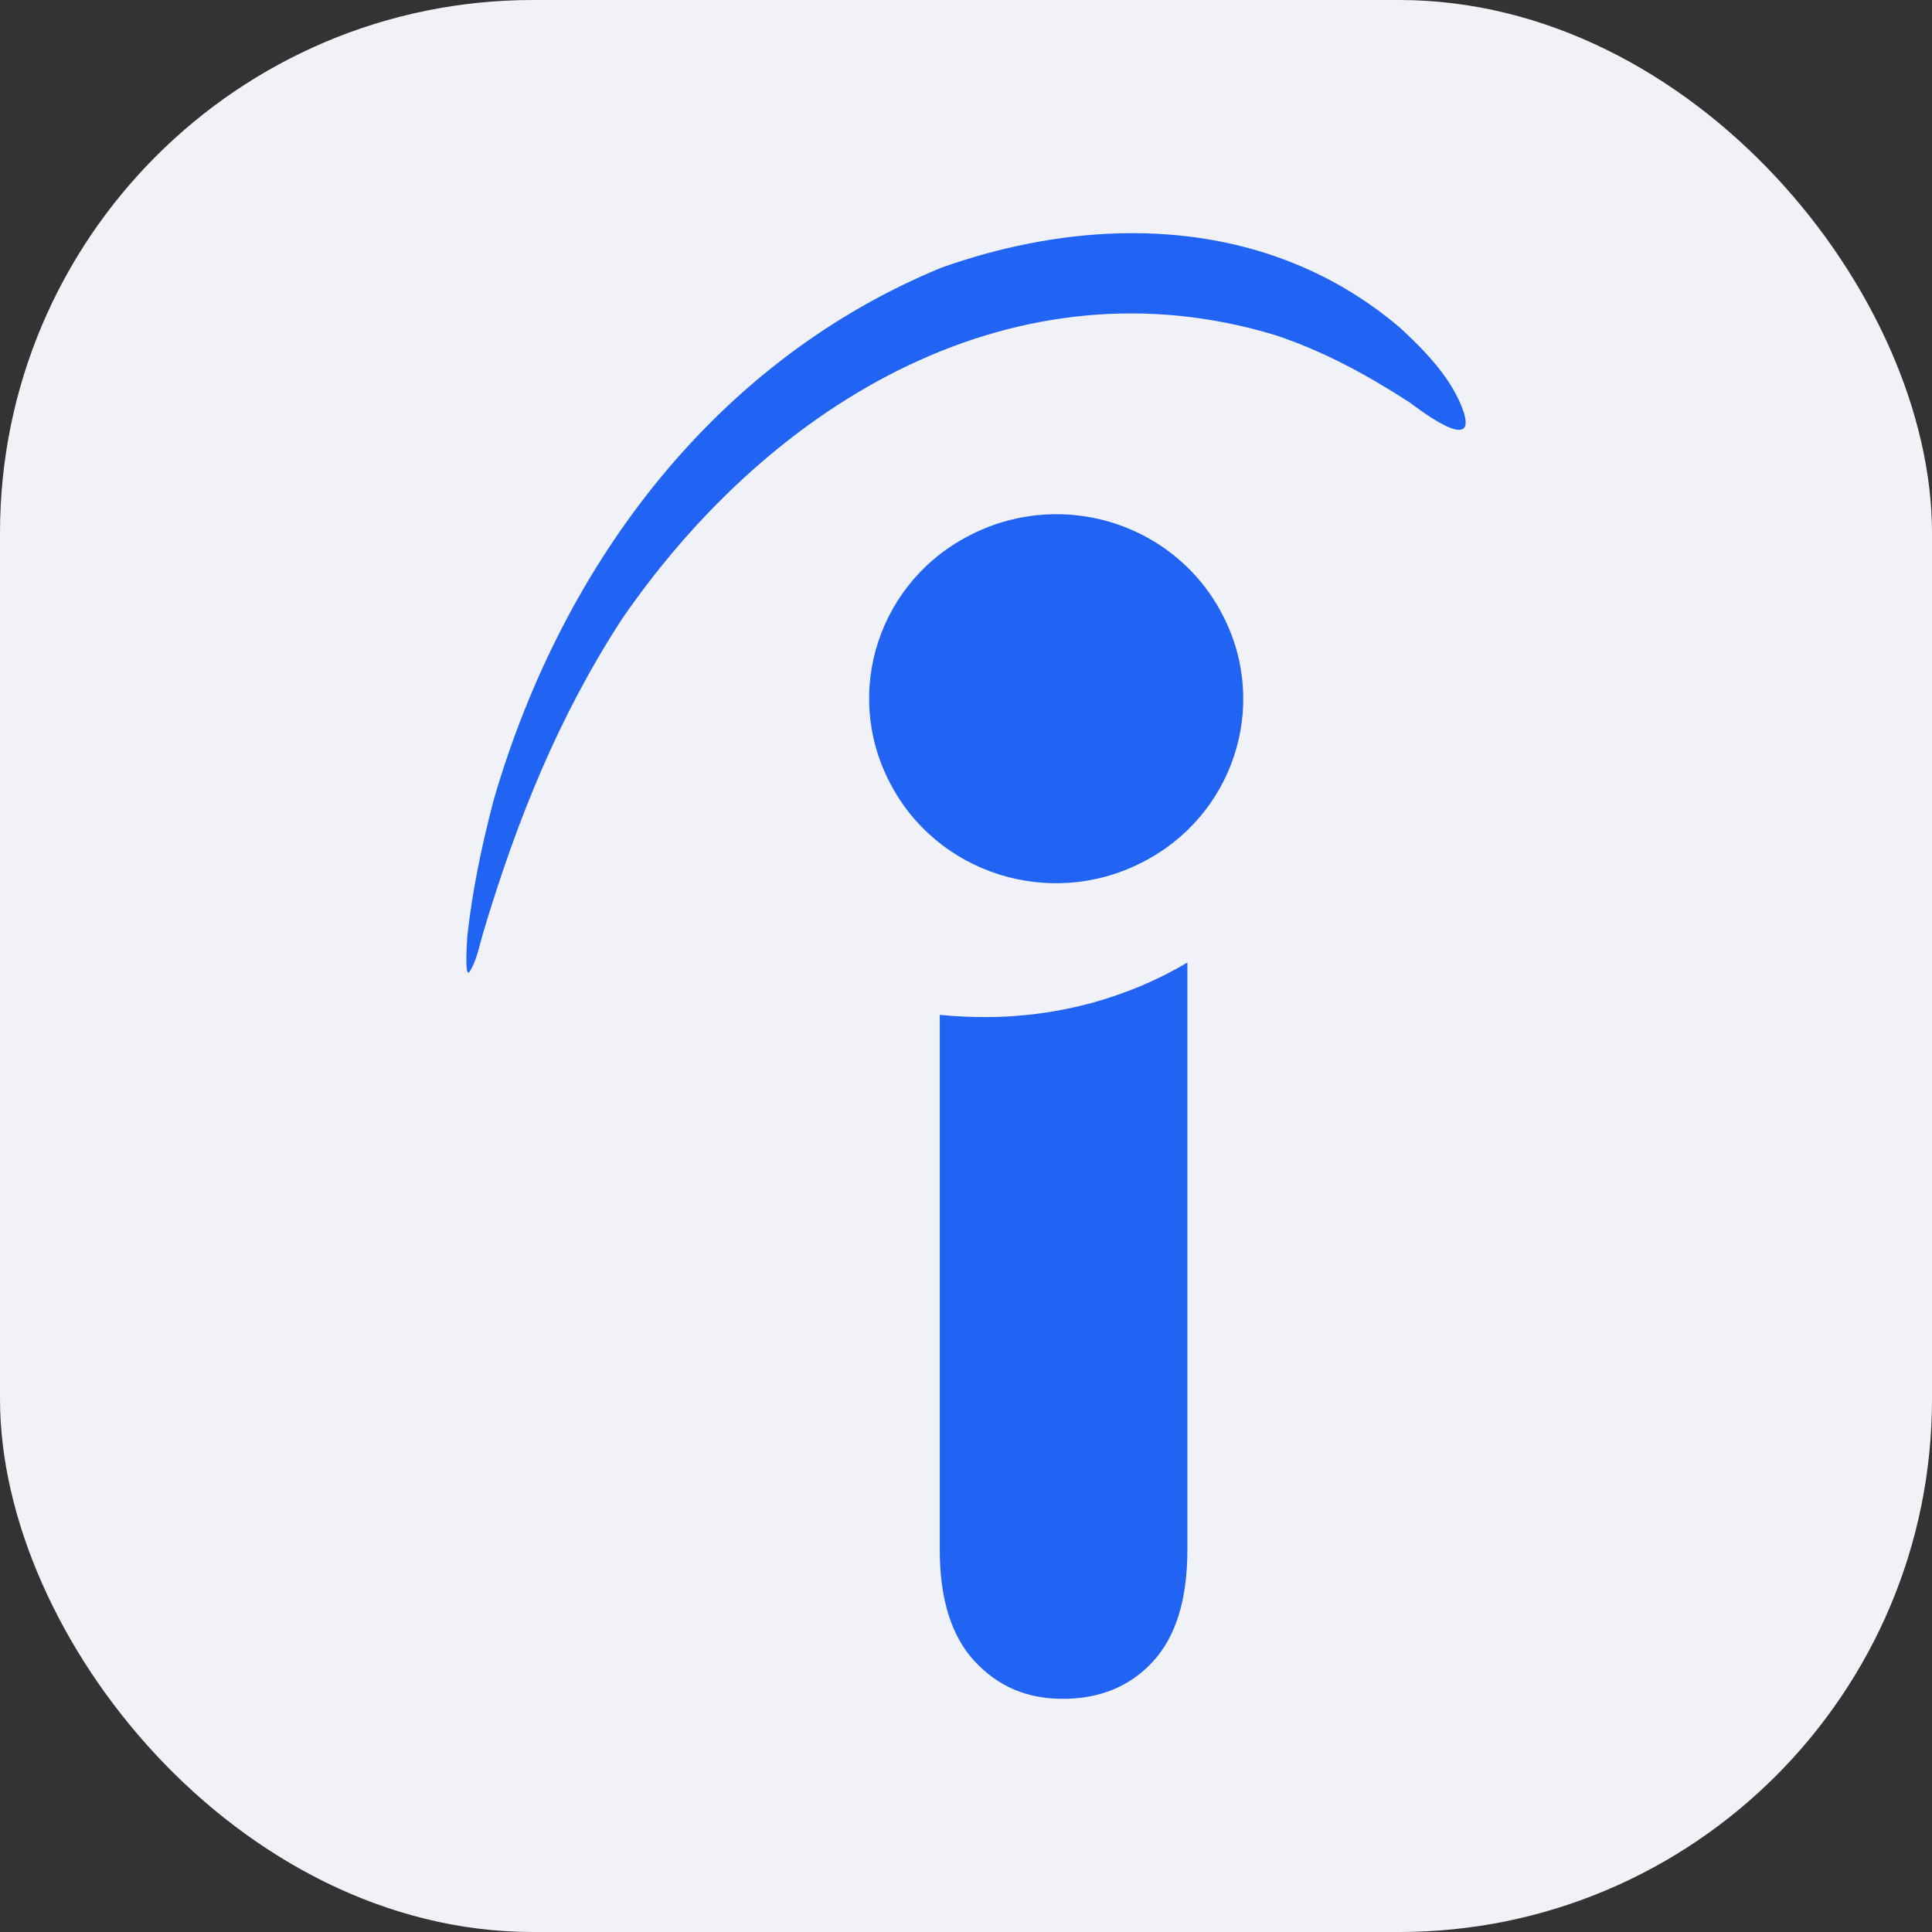
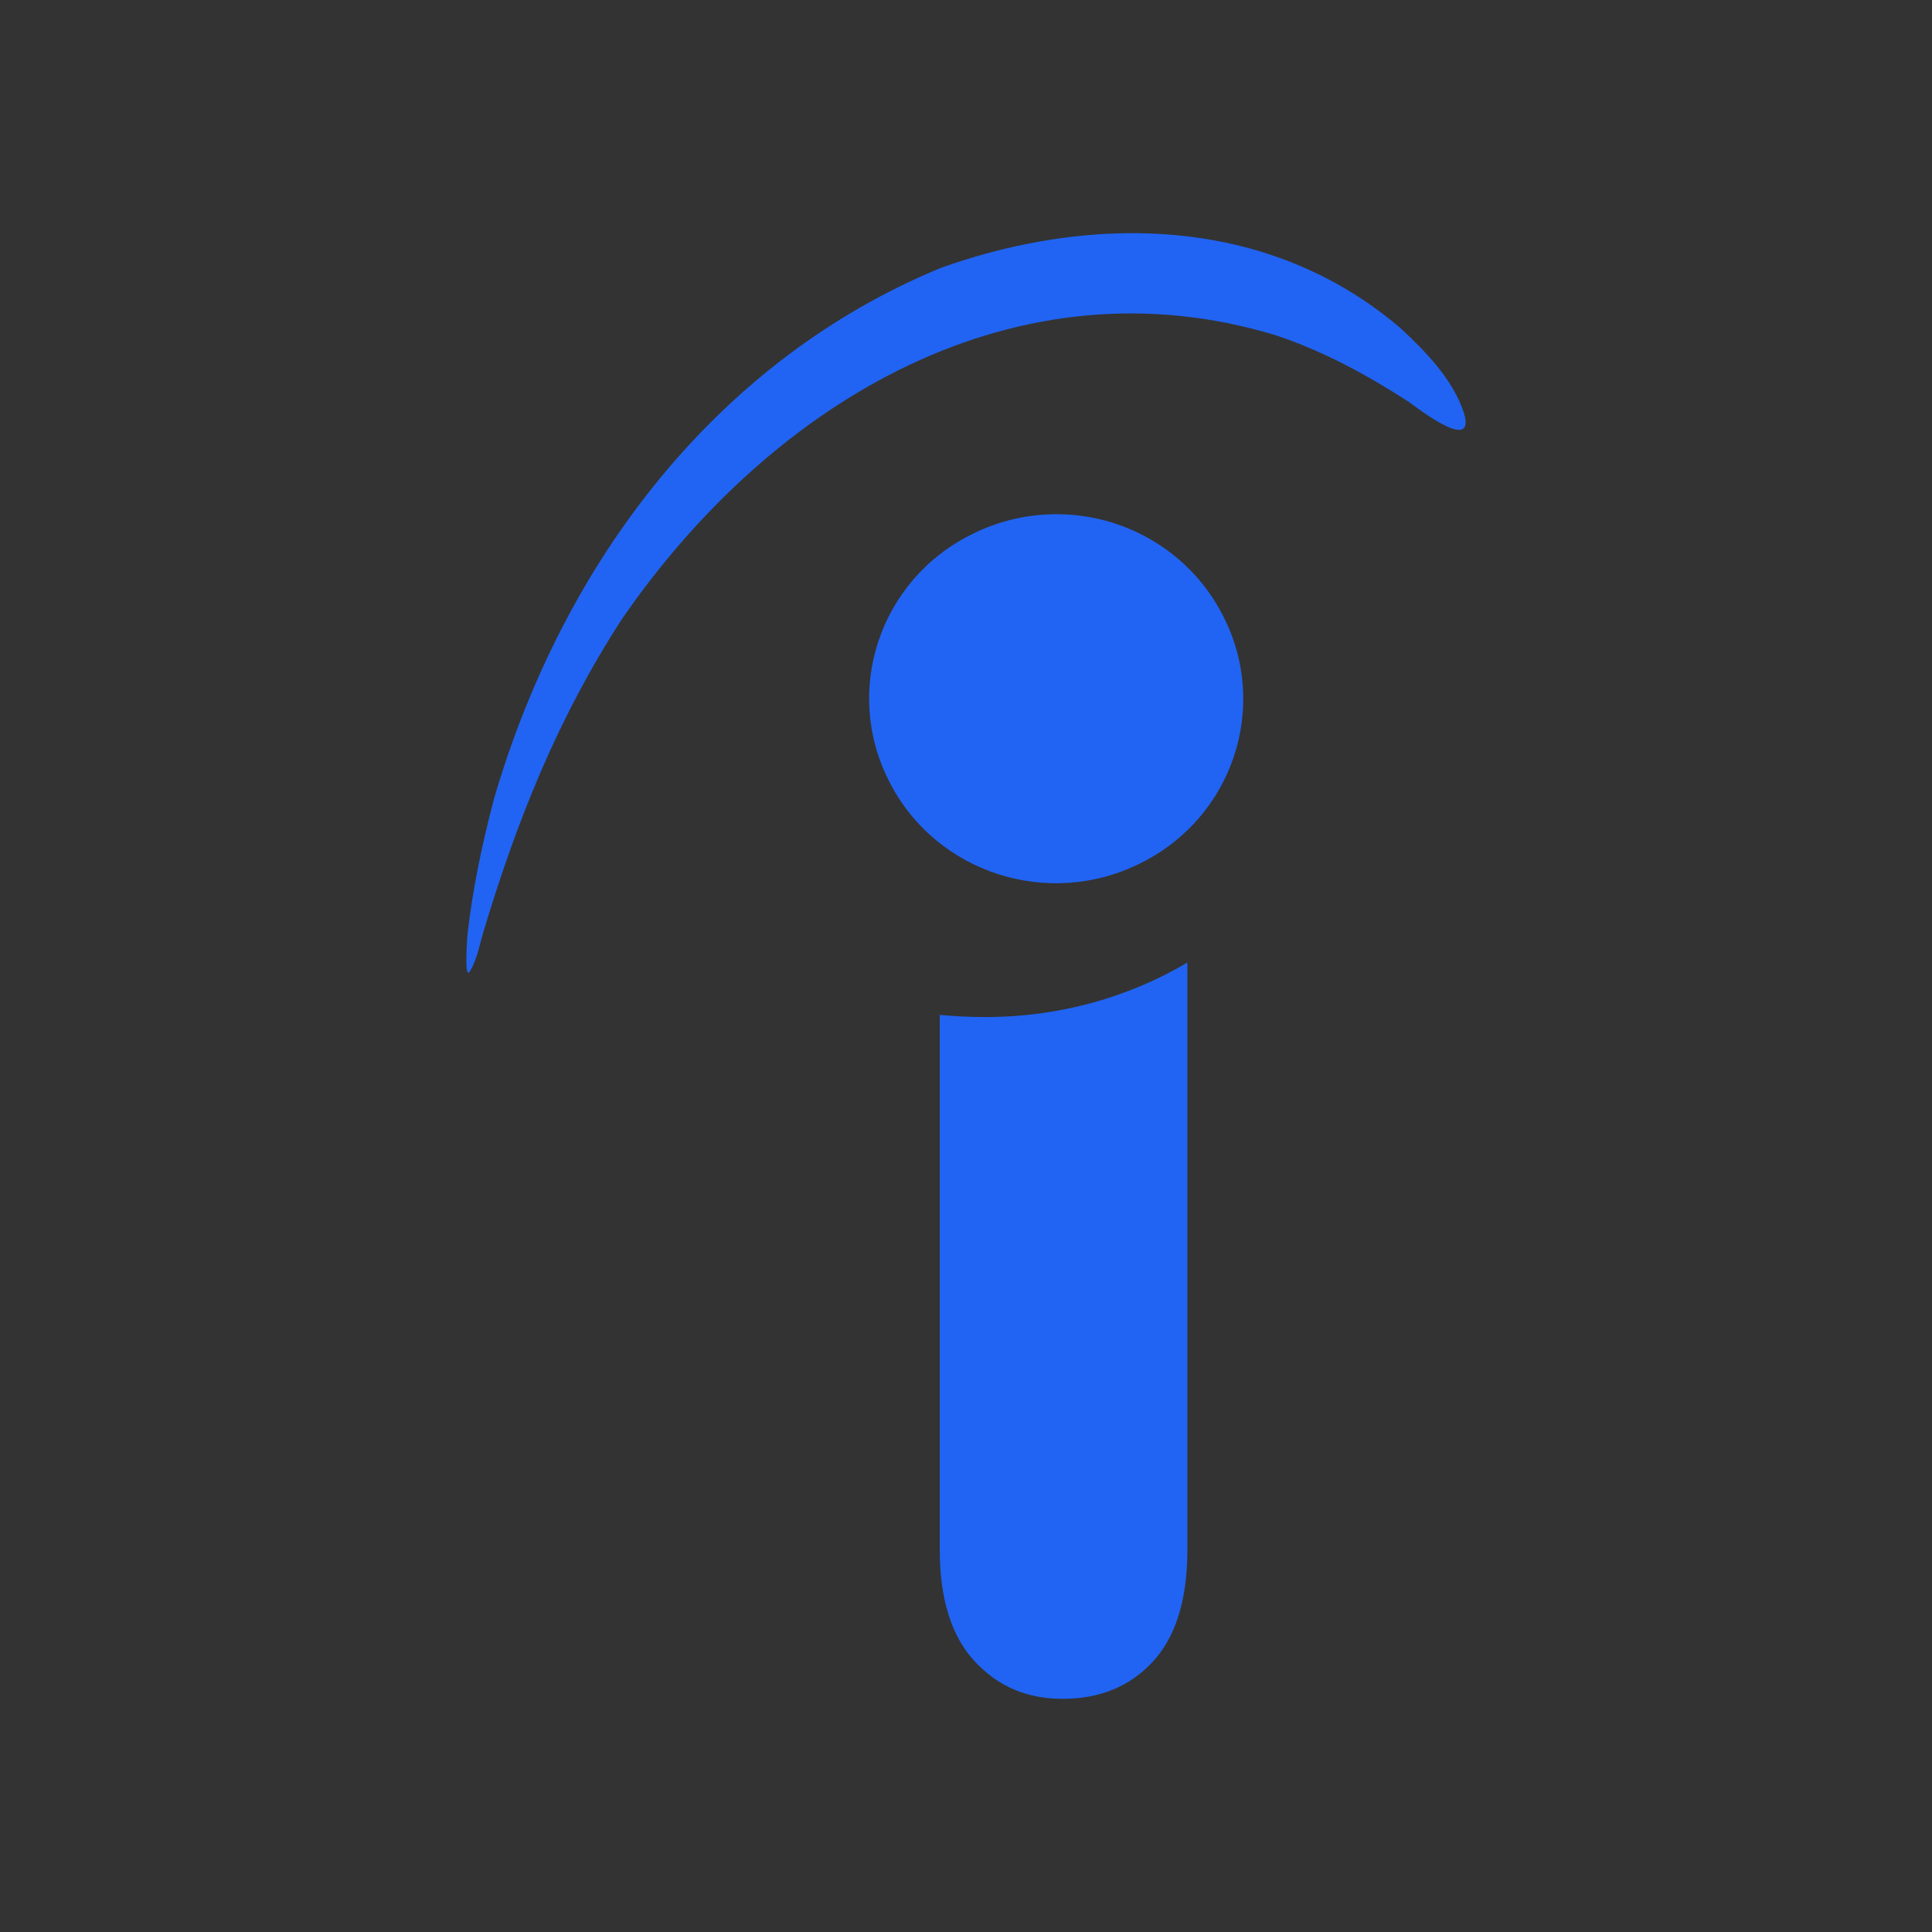
<svg xmlns="http://www.w3.org/2000/svg" width="58" height="58" viewBox="0 0 58 58" fill="none">
  <rect x="0" y="0" width="58" height="58" fill="#333333" stroke="none" />
-   <rect width="58" height="58" rx="16" fill="#F1F1F8" />
  <path fill-rule="evenodd" clip-rule="evenodd" d="M33.601 7.005C31.798 7.052 29.983 7.424 28.258 8.037C21.577 10.787 16.93 16.788 14.828 23.988C14.473 25.34 14.185 26.693 14.031 28.089C14.031 28.134 13.92 29.508 14.119 29.137C14.318 28.811 14.406 28.33 14.517 27.959C15.534 24.577 16.775 21.5 18.677 18.576C23.235 11.963 30.558 7.709 38.301 10.066C39.74 10.545 41.023 11.245 42.306 12.073C42.548 12.248 44.34 13.645 43.943 12.379C43.611 11.377 42.77 10.524 42.039 9.847C39.579 7.747 36.607 6.926 33.601 7.005ZM31.858 15.439C30.922 15.415 29.996 15.623 29.164 16.045C26.399 17.419 25.292 20.757 26.708 23.485C28.102 26.212 31.485 27.304 34.251 25.908C37.016 24.533 38.123 21.195 36.707 18.469C36.252 17.578 35.561 16.826 34.707 16.293C33.853 15.759 32.868 15.464 31.858 15.439ZM35.646 28.897C33.875 29.943 31.796 30.533 29.584 30.533C29.12 30.533 28.677 30.512 28.212 30.467V46.527C28.212 48.01 28.567 49.123 29.253 49.866C29.961 50.629 30.824 51 31.908 51C33.013 51 33.922 50.629 34.606 49.887C35.293 49.145 35.646 48.033 35.646 46.527V28.897Z" fill="#2164F3" />
</svg>